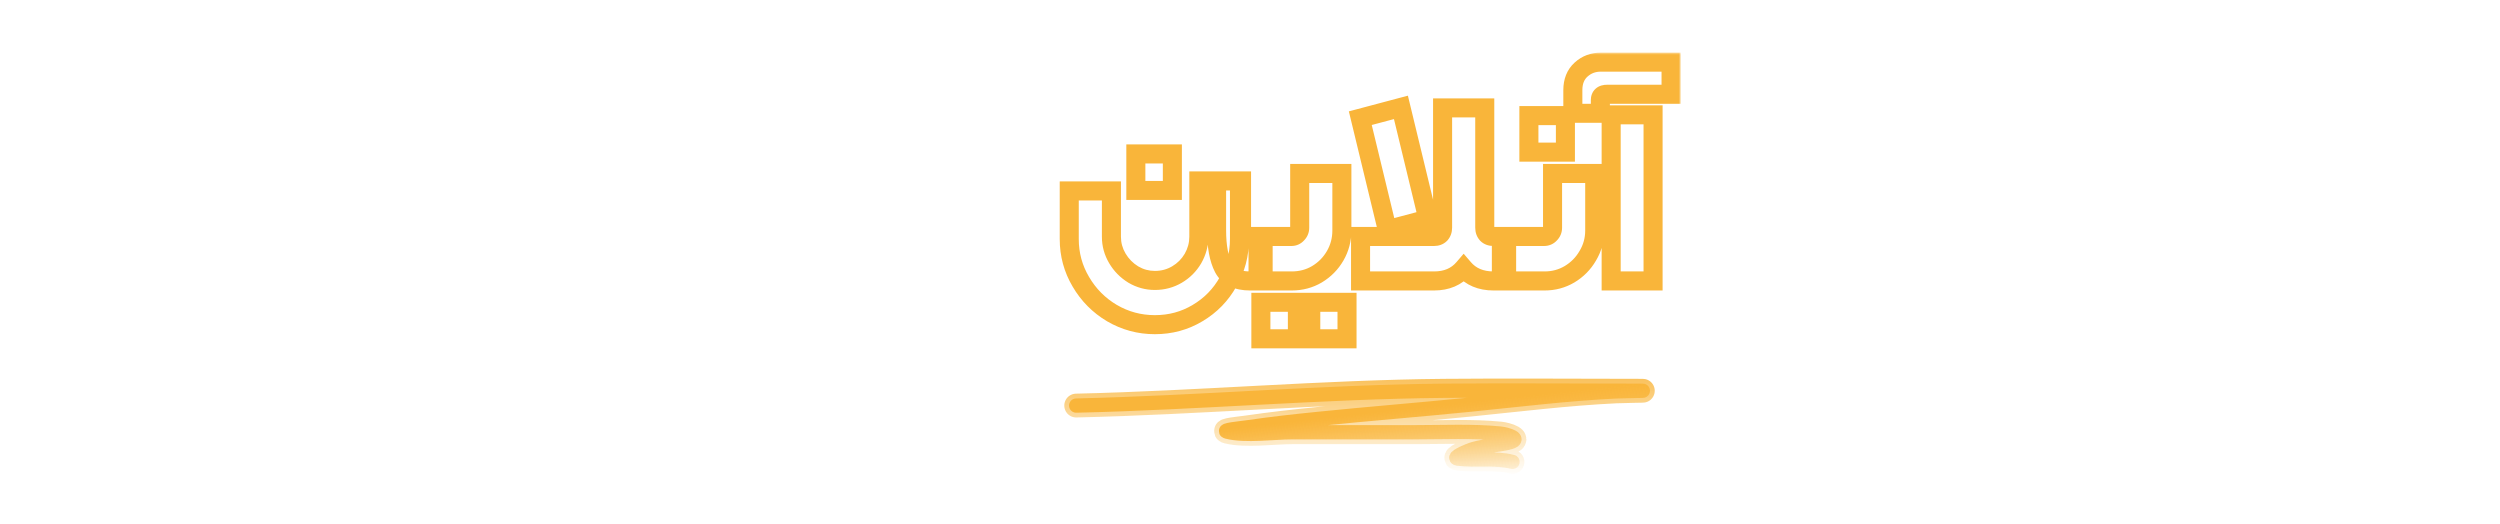
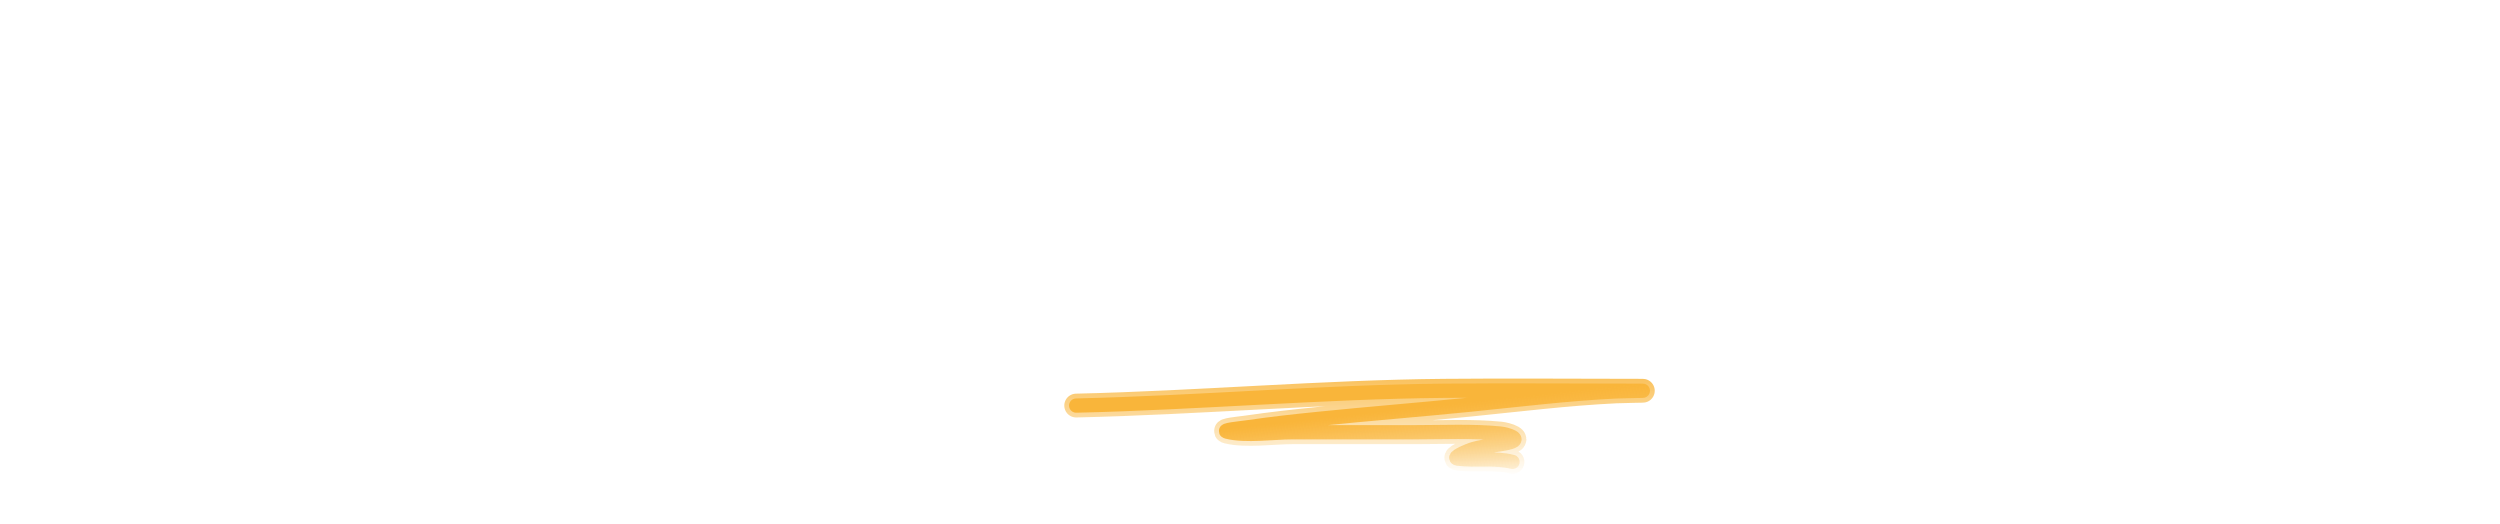
<svg xmlns="http://www.w3.org/2000/svg" width="525" height="110" viewBox="0 0 525 110" fill="none">
  <path d="M11.092 47.768H5.098L3.1 20.066H13.09L11.092 47.768ZM8.068 59.972C6.844 59.972 5.746 59.486 4.774 58.514C3.838 57.542 3.37 56.426 3.37 55.166C3.37 53.834 3.82 52.7 4.72 51.764C5.62 50.828 6.736 50.36 8.068 50.36C9.508 50.36 10.66 50.846 11.524 51.818C12.424 52.754 12.874 53.87 12.874 55.166C12.874 56.534 12.388 57.686 11.416 58.622C10.48 59.522 9.364 59.972 8.068 59.972ZM26.549 49.658H39.617C40.301 49.658 40.859 49.496 41.291 49.172C41.723 48.812 41.939 48.308 41.939 47.66C41.939 47.48 41.831 47.03 41.615 46.31L36.377 32.054L44.747 28.922L51.605 47.768C51.857 48.38 52.163 48.848 52.523 49.172C52.883 49.496 53.387 49.658 54.035 49.658H54.197C54.557 49.658 54.737 49.838 54.737 50.198V58.46C54.737 58.82 54.557 59 54.197 59H53.549C52.109 59 50.813 58.73 49.661 58.19C48.545 57.65 47.699 57.002 47.123 56.246C45.899 57.326 44.765 58.064 43.721 58.46C42.677 58.82 41.309 59 39.617 59H26.549V49.658ZM53.648 50.198C53.648 49.838 53.828 49.658 54.188 49.658H57.859C58.4 49.658 58.831 49.496 59.156 49.172C59.48 48.812 59.642 48.362 59.642 47.822V37.94H68.498V47.822C68.498 48.362 68.659 48.812 68.984 49.172C69.308 49.496 69.74 49.658 70.279 49.658H73.951C74.311 49.658 74.492 49.838 74.492 50.198V58.46C74.492 58.82 74.311 59 73.951 59H70.279C67.796 59 65.725 58.262 64.07 56.786C62.413 58.262 60.343 59 57.859 59H54.188C53.828 59 53.648 58.82 53.648 58.46V50.198ZM54.998 63.482H62.666V71.15H54.998V63.482ZM65.474 63.482H73.088V71.15H65.474V63.482ZM73.423 50.198C73.423 49.838 73.603 49.658 73.963 49.658H76.663C77.203 49.658 77.635 49.496 77.959 49.172C78.319 48.812 78.499 48.362 78.499 47.822V37.94H87.301V47.822C87.301 48.362 87.463 48.812 87.787 49.172C88.111 49.496 88.561 49.658 89.137 49.658H91.837C92.197 49.658 92.377 49.838 92.377 50.198V58.46C92.377 58.82 92.197 59 91.837 59H89.137C86.617 59 84.529 58.262 82.873 56.786C81.289 58.262 79.219 59 76.663 59H73.963C73.603 59 73.423 58.82 73.423 58.46V50.198ZM79.093 25.844H86.761V33.458H79.093V25.844ZM91.3 50.198C91.3 49.838 91.48 49.658 91.84 49.658H104.098C104.89 49.658 105.574 49.406 106.15 48.902C106.762 48.362 107.068 47.624 107.068 46.688C107.068 45.716 106.546 44.888 105.502 44.204L93.568 36.266V29.624L104.422 18.068L110.47 23.846L102.802 31.784L110.956 37.184C112.504 38.192 113.71 39.56 114.574 41.288C115.474 43.016 115.924 44.888 115.924 46.904C115.924 49.1 115.384 51.134 114.304 53.006C113.26 54.842 111.82 56.3 109.984 57.38C108.148 58.46 106.15 59 103.99 59H91.84C91.48 59 91.3 58.82 91.3 58.46V50.198ZM142.267 71.15C139.675 71.15 137.281 70.502 135.085 69.206C132.925 67.946 131.197 66.218 129.901 64.022C128.641 61.862 128.011 59.486 128.011 56.894V43.232H136.867V56.408C136.867 57.884 137.389 59.144 138.433 60.188C139.513 61.268 140.791 61.808 142.267 61.808H154.795C155.515 61.808 156.073 61.592 156.469 61.16C156.901 60.728 157.117 60.17 157.117 59.486C157.117 58.946 156.955 58.478 156.631 58.082C156.343 57.65 155.929 57.362 155.389 57.218L141.079 53.924V46.364C141.079 44.204 141.637 42.206 142.753 40.37C143.869 38.498 145.363 37.022 147.235 35.942C149.107 34.826 151.141 34.268 153.337 34.268H163.975V43.124H153.229C152.329 43.124 151.555 43.466 150.907 44.15C150.259 44.798 149.935 45.572 149.935 46.472V46.85L155.659 48.146L158.197 48.794C160.573 49.478 162.517 50.846 164.029 52.898C165.541 54.914 166.297 57.2 166.297 59.756C166.297 61.808 165.775 63.698 164.731 65.426C163.723 67.19 162.337 68.576 160.573 69.584C158.809 70.628 156.883 71.15 154.795 71.15H142.267ZM166.262 68.234C168.17 66.65 169.538 65.318 170.366 64.238C171.194 63.194 171.716 62.114 171.932 60.998C172.184 59.918 172.31 58.37 172.31 56.354V37.94H181.166V56.354C181.166 59.378 180.86 61.862 180.248 63.806C179.672 65.786 178.682 67.568 177.278 69.152C175.91 70.772 173.876 72.626 171.176 74.714L166.262 68.234ZM172.958 25.844H180.626V33.512H172.958V25.844ZM195.494 59C193.55 59 191.768 58.532 190.148 57.596C188.564 56.624 187.304 55.328 186.368 53.708C185.432 52.088 184.964 50.324 184.964 48.416V22.388H193.82V47.822C193.82 48.362 193.982 48.812 194.306 49.172C194.666 49.496 195.098 49.658 195.602 49.658H198.68C199.04 49.658 199.22 49.838 199.22 50.198V58.46C199.22 58.82 199.04 59 198.68 59H195.494ZM198.68 59C198.32 59 198.14 58.82 198.14 58.46V50.198C198.14 49.838 198.32 49.658 198.68 49.658H201.758C202.226 49.658 202.622 49.478 202.946 49.118C203.306 48.758 203.486 48.326 203.486 47.822V36.428H212.342V48.416C212.342 50.324 211.874 52.088 210.938 53.708C210.002 55.328 208.724 56.624 207.104 57.596C205.52 58.532 203.756 59 201.812 59H198.68ZM198.626 63.428H206.294V71.096H198.626V63.428ZM242.497 68.18C239.257 68.18 236.251 67.37 233.479 65.75C230.743 64.13 228.565 61.934 226.945 59.162C225.325 56.426 224.515 53.438 224.515 50.198V40.1H233.371V49.712C233.371 51.332 233.785 52.844 234.613 54.248C235.441 55.652 236.557 56.786 237.961 57.65C239.365 58.478 240.877 58.892 242.497 58.892C244.189 58.892 245.737 58.478 247.141 57.65C248.545 56.822 249.661 55.706 250.489 54.302C251.317 52.862 251.731 51.332 251.731 49.712V37.994H260.263V50.198C260.263 53.438 259.471 56.426 257.887 59.162C256.339 61.934 254.197 64.13 251.461 65.75C248.761 67.37 245.773 68.18 242.497 68.18ZM238.501 32.324H246.169V39.992H238.501V32.324ZM262.477 59C259.741 59 257.887 58.082 256.915 56.246C255.943 54.374 255.457 51.746 255.457 48.362V37.994H260.695V47.822C260.695 48.362 260.857 48.812 261.181 49.172C261.505 49.496 261.937 49.658 262.477 49.658H264.691C265.051 49.658 265.231 49.838 265.231 50.198V58.46C265.231 58.82 265.051 59 264.691 59H262.477ZM264.703 59C264.343 59 264.163 58.82 264.163 58.46V50.198C264.163 49.838 264.343 49.658 264.703 49.658H271.183C271.651 49.658 272.047 49.478 272.371 49.118C272.731 48.758 272.911 48.326 272.911 47.822V36.428H281.767V48.416C281.767 50.324 281.299 52.088 280.363 53.708C279.427 55.328 278.149 56.624 276.529 57.596C274.945 58.532 273.181 59 271.237 59H264.703ZM264.757 63.482H272.425V71.15H264.757V63.482ZM275.233 63.482H282.847V71.15H275.233V63.482ZM285.689 49.658H301.133C301.673 49.658 302.105 49.496 302.429 49.172C302.753 48.812 302.915 48.362 302.915 47.822V22.658H311.771V47.822C311.771 48.362 311.933 48.812 312.257 49.172C312.581 49.496 313.031 49.658 313.607 49.658H315.821C316.181 49.658 316.361 49.838 316.361 50.198V58.46C316.361 58.82 316.181 59 315.821 59H313.607C310.943 59 308.855 58.118 307.343 56.354C305.831 58.118 303.761 59 301.133 59H285.689V49.658ZM285.635 24.818L294.167 22.55L299.837 45.986L291.305 48.254L285.635 24.818ZM315.803 59C315.443 59 315.263 58.82 315.263 58.46V50.198C315.263 49.838 315.443 49.658 315.803 49.658H324.227C324.731 49.658 325.145 49.478 325.469 49.118C325.829 48.758 326.009 48.326 326.009 47.822V36.428H334.865V48.416C334.865 50.324 334.379 52.088 333.407 53.708C332.471 55.328 331.193 56.624 329.573 57.596C327.989 58.532 326.243 59 324.335 59H315.803ZM321.041 24.278H328.709V31.946H321.041V24.278ZM338.316 24.116H347.118V59H338.316V24.116ZM330.27 18.932C330.27 17.096 330.846 15.656 331.998 14.612C333.15 13.568 334.536 13.046 336.156 13.046H350.898V19.796H337.452C336.516 19.796 336.048 20.21 336.048 21.038V23.792H330.27V18.932ZM371.822 57.38C369.626 57.38 367.574 56.84 365.666 55.76C363.794 54.644 362.3 53.15 361.184 51.278C360.068 49.37 359.51 47.318 359.51 45.122C359.51 42.962 360.05 41 361.13 39.236C362.246 37.472 363.74 36.086 365.612 35.078C367.52 34.07 369.59 33.566 371.822 33.566H374.684V29.894H383.432V45.122C383.432 47.354 382.928 49.406 381.92 51.278C380.912 53.15 379.526 54.644 377.762 55.76C375.998 56.84 374.018 57.38 371.822 57.38ZM371.822 48.038C372.686 48.038 373.37 47.768 373.874 47.228C374.414 46.688 374.684 45.986 374.684 45.122V42.368H371.822C370.994 42.368 370.292 42.638 369.716 43.178C369.176 43.682 368.906 44.33 368.906 45.122C368.906 45.95 369.176 46.652 369.716 47.228C370.292 47.768 370.994 48.038 371.822 48.038ZM385.214 59C383.27 59 381.578 58.532 380.138 57.596C378.734 56.624 377.654 55.346 376.898 53.762C376.178 52.142 375.818 50.342 375.818 48.362V37.94H383.432V47.822C383.432 48.362 383.594 48.812 383.918 49.172C384.242 49.496 384.674 49.658 385.214 49.658H387.482C387.842 49.658 388.022 49.838 388.022 50.198V58.46C388.022 58.82 387.842 59 387.482 59H385.214ZM414.631 59.108C411.751 59.108 409.537 58.118 407.989 56.138C406.477 54.122 405.721 51.566 405.721 48.47V37.94H412.795V47.93C412.795 48.47 412.957 48.92 413.281 49.28C413.605 49.604 414.055 49.766 414.631 49.766C415.171 49.766 415.603 49.604 415.927 49.28C416.251 48.92 416.413 48.47 416.413 47.93V36.428H423.487V48.47C423.487 51.566 422.731 54.122 421.219 56.138C419.707 58.118 417.511 59.108 414.631 59.108ZM387.469 59C387.109 59 386.929 58.82 386.929 58.46V50.198C386.929 49.838 387.109 49.658 387.469 49.658H389.683C390.259 49.658 390.709 49.496 391.033 49.172C391.357 48.812 391.519 48.362 391.519 47.822V37.94H398.593V48.362C398.593 51.458 397.819 54.014 396.271 56.03C394.759 58.01 392.563 59 389.683 59H387.469ZM402.157 59.108C399.277 59.108 397.063 58.118 395.515 56.138C394.003 54.122 393.247 51.566 393.247 48.47V37.94H400.375V47.93C400.375 48.47 400.537 48.92 400.861 49.28C401.185 49.604 401.617 49.766 402.157 49.766C402.697 49.766 403.129 49.604 403.453 49.28C403.777 48.92 403.939 48.47 403.939 47.93V37.94H411.067V48.47C411.067 51.566 410.293 54.122 408.745 56.138C407.233 58.118 405.037 59.108 402.157 59.108ZM427.105 59C424.225 59 422.011 58.01 420.463 56.03C418.951 54.014 418.195 51.458 418.195 48.362V36.428H425.269V47.822C425.269 48.362 425.431 48.812 425.755 49.172C426.079 49.496 426.529 49.658 427.105 49.658H429.319C429.679 49.658 429.859 49.838 429.859 50.198V58.46C429.859 58.82 429.679 59 429.319 59H427.105ZM399.295 25.952H406.963V33.566H399.295V25.952ZM409.771 25.952H417.385V33.566H409.771V25.952ZM404.587 15.584H412.255V23.252H404.587V15.584ZM428.8 50.198C428.8 49.838 428.98 49.658 429.34 49.658H433.012C433.552 49.658 433.984 49.496 434.308 49.172C434.632 48.812 434.794 48.362 434.794 47.822V37.94H443.65V47.822C443.65 48.362 443.812 48.812 444.136 49.172C444.46 49.496 444.892 49.658 445.432 49.658H449.104C449.464 49.658 449.644 49.838 449.644 50.198V58.46C449.644 58.82 449.464 59 449.104 59H445.432C442.948 59 440.878 58.262 439.222 56.786C437.566 58.262 435.496 59 433.012 59H429.34C428.98 59 428.8 58.82 428.8 58.46V50.198ZM430.15 63.482H437.818V71.15H430.15V63.482ZM440.626 63.482H448.24V71.15H440.626V63.482ZM466.233 59.108C464.037 59.108 462.057 58.568 460.293 57.488C458.529 56.372 457.143 54.878 456.135 53.006C455.127 51.134 454.623 49.082 454.623 46.85V44.096H451.221V35.24H466.233C468.465 35.24 470.517 35.744 472.389 36.752C474.261 37.76 475.737 39.146 476.817 40.91C477.933 42.674 478.491 44.654 478.491 46.85C478.491 49.046 477.933 51.098 476.817 53.006C475.737 54.878 474.243 56.372 472.335 57.488C470.463 58.568 468.429 59.108 466.233 59.108ZM449.115 59C448.755 59 448.575 58.82 448.575 58.46V50.198C448.575 49.838 448.755 49.658 449.115 49.658H452.841C453.381 49.658 453.813 49.496 454.137 49.172C454.461 48.812 454.623 48.362 454.623 47.822V44.906H461.697V48.362C461.697 51.458 460.941 54.014 459.429 56.03C457.917 58.01 455.721 59 452.841 59H449.115ZM466.233 49.766C467.097 49.766 467.799 49.496 468.339 48.956C468.879 48.38 469.149 47.678 469.149 46.85C469.149 46.022 468.879 45.356 468.339 44.852C467.799 44.348 467.097 44.096 466.233 44.096H463.371V46.85C463.371 47.678 463.641 48.38 464.181 48.956C464.721 49.496 465.405 49.766 466.233 49.766ZM480.273 59C477.393 59 475.197 58.01 473.685 56.03C472.173 54.014 471.417 51.458 471.417 48.362V46.85H478.491V47.822C478.491 48.362 478.653 48.812 478.977 49.172C479.301 49.496 479.733 49.658 480.273 49.658H482.541C482.901 49.658 483.081 49.838 483.081 50.198V58.46C483.081 58.82 482.901 59 482.541 59H480.273ZM499.397 49.658C500.189 49.658 500.837 49.388 501.341 48.848C501.845 48.272 502.097 47.624 502.097 46.904C502.097 46.22 501.845 45.608 501.341 45.068C500.837 44.492 500.189 44.204 499.397 44.204C498.533 44.204 497.849 44.474 497.345 45.014C496.877 45.518 496.643 46.148 496.643 46.904C496.643 47.768 496.913 48.452 497.453 48.956C497.993 49.424 498.641 49.658 499.397 49.658H511.385C512.249 49.658 512.951 49.424 513.491 48.956C514.031 48.452 514.301 47.768 514.301 46.904C514.301 46.112 514.031 45.464 513.491 44.96C512.951 44.456 512.249 44.204 511.385 44.204H484.547V35.348H511.385C513.617 35.348 515.669 35.852 517.541 36.86C519.413 37.868 520.889 39.254 521.969 41.018C523.085 42.782 523.643 44.744 523.643 46.904C523.643 49.1 523.085 51.134 521.969 53.006C520.853 54.842 519.341 56.3 517.433 57.38C515.561 58.46 513.545 59 511.385 59H498.803C496.391 59 494.339 58.406 492.647 57.218C490.955 55.994 489.677 54.446 488.813 52.574C487.985 50.702 487.571 48.812 487.571 46.904C487.571 45.248 488.057 43.574 489.029 41.882C490.037 40.19 491.441 38.804 493.241 37.724C495.041 36.608 497.093 36.05 499.397 36.05C502.169 36.05 504.311 36.77 505.823 38.21C507.371 39.65 508.397 41.198 508.901 42.854C509.441 44.51 509.711 45.86 509.711 46.904C509.711 49.676 509.153 51.98 508.037 53.816C506.921 55.616 505.535 56.93 503.879 57.758C502.223 58.586 500.531 59 498.803 59H482.441L482.549 49.658H499.397Z" fill="white" />
  <mask id="path-2-outside-1_2419_1863" maskUnits="userSpaceOnUse" x="222" y="11" width="131" height="63" fill="black">
    <rect fill="white" x="222" y="11" width="131" height="63" />
    <path d="M242.524 68.18C239.284 68.18 236.278 67.37 233.506 65.75C230.77 64.13 228.592 61.934 226.972 59.162C225.352 56.426 224.542 53.438 224.542 50.198V40.1H233.398V49.712C233.398 51.332 233.812 52.844 234.64 54.248C235.468 55.652 236.584 56.786 237.988 57.65C239.392 58.478 240.904 58.892 242.524 58.892C244.216 58.892 245.764 58.478 247.168 57.65C248.572 56.822 249.688 55.706 250.516 54.302C251.344 52.862 251.758 51.332 251.758 49.712V37.994H260.29V50.198C260.29 53.438 259.498 56.426 257.914 59.162C256.366 61.934 254.224 64.13 251.488 65.75C248.788 67.37 245.8 68.18 242.524 68.18ZM238.528 32.324H246.196V39.992H238.528V32.324ZM262.504 59C259.768 59 257.914 58.082 256.942 56.246C255.97 54.374 255.484 51.746 255.484 48.362V37.994H260.722V47.822C260.722 48.362 260.884 48.812 261.208 49.172C261.532 49.496 261.964 49.658 262.504 49.658H264.718C265.078 49.658 265.258 49.838 265.258 50.198V58.46C265.258 58.82 265.078 59 264.718 59H262.504ZM264.73 59C264.37 59 264.19 58.82 264.19 58.46V50.198C264.19 49.838 264.37 49.658 264.73 49.658H271.21C271.678 49.658 272.074 49.478 272.398 49.118C272.758 48.758 272.938 48.326 272.938 47.822V36.428H281.794V48.416C281.794 50.324 281.326 52.088 280.39 53.708C279.454 55.328 278.176 56.624 276.556 57.596C274.972 58.532 273.208 59 271.264 59H264.73ZM264.784 63.482H272.452V71.15H264.784V63.482ZM275.26 63.482H282.874V71.15H275.26V63.482ZM285.717 49.658H301.161C301.701 49.658 302.133 49.496 302.457 49.172C302.781 48.812 302.943 48.362 302.943 47.822V22.658H311.799V47.822C311.799 48.362 311.961 48.812 312.285 49.172C312.609 49.496 313.059 49.658 313.635 49.658H315.849C316.209 49.658 316.389 49.838 316.389 50.198V58.46C316.389 58.82 316.209 59 315.849 59H313.635C310.971 59 308.883 58.118 307.371 56.354C305.859 58.118 303.789 59 301.161 59H285.717V49.658ZM285.663 24.818L294.195 22.55L299.865 45.986L291.333 48.254L285.663 24.818ZM315.83 59C315.47 59 315.29 58.82 315.29 58.46V50.198C315.29 49.838 315.47 49.658 315.83 49.658H324.254C324.758 49.658 325.172 49.478 325.496 49.118C325.856 48.758 326.036 48.326 326.036 47.822V36.428H334.892V48.416C334.892 50.324 334.406 52.088 333.434 53.708C332.498 55.328 331.22 56.624 329.6 57.596C328.016 58.532 326.27 59 324.362 59H315.83ZM321.068 24.278H328.736V31.946H321.068V24.278ZM338.343 24.116H347.145V59H338.343V24.116ZM330.297 18.932C330.297 17.096 330.873 15.656 332.025 14.612C333.177 13.568 334.563 13.046 336.183 13.046H350.925V19.796H337.479C336.543 19.796 336.075 20.21 336.075 21.038V23.792H330.297V18.932Z" />
  </mask>
  <path d="M242.524 68.18C239.284 68.18 236.278 67.37 233.506 65.75C230.77 64.13 228.592 61.934 226.972 59.162C225.352 56.426 224.542 53.438 224.542 50.198V40.1H233.398V49.712C233.398 51.332 233.812 52.844 234.64 54.248C235.468 55.652 236.584 56.786 237.988 57.65C239.392 58.478 240.904 58.892 242.524 58.892C244.216 58.892 245.764 58.478 247.168 57.65C248.572 56.822 249.688 55.706 250.516 54.302C251.344 52.862 251.758 51.332 251.758 49.712V37.994H260.29V50.198C260.29 53.438 259.498 56.426 257.914 59.162C256.366 61.934 254.224 64.13 251.488 65.75C248.788 67.37 245.8 68.18 242.524 68.18ZM238.528 32.324H246.196V39.992H238.528V32.324ZM262.504 59C259.768 59 257.914 58.082 256.942 56.246C255.97 54.374 255.484 51.746 255.484 48.362V37.994H260.722V47.822C260.722 48.362 260.884 48.812 261.208 49.172C261.532 49.496 261.964 49.658 262.504 49.658H264.718C265.078 49.658 265.258 49.838 265.258 50.198V58.46C265.258 58.82 265.078 59 264.718 59H262.504ZM264.73 59C264.37 59 264.19 58.82 264.19 58.46V50.198C264.19 49.838 264.37 49.658 264.73 49.658H271.21C271.678 49.658 272.074 49.478 272.398 49.118C272.758 48.758 272.938 48.326 272.938 47.822V36.428H281.794V48.416C281.794 50.324 281.326 52.088 280.39 53.708C279.454 55.328 278.176 56.624 276.556 57.596C274.972 58.532 273.208 59 271.264 59H264.73ZM264.784 63.482H272.452V71.15H264.784V63.482ZM275.26 63.482H282.874V71.15H275.26V63.482ZM285.717 49.658H301.161C301.701 49.658 302.133 49.496 302.457 49.172C302.781 48.812 302.943 48.362 302.943 47.822V22.658H311.799V47.822C311.799 48.362 311.961 48.812 312.285 49.172C312.609 49.496 313.059 49.658 313.635 49.658H315.849C316.209 49.658 316.389 49.838 316.389 50.198V58.46C316.389 58.82 316.209 59 315.849 59H313.635C310.971 59 308.883 58.118 307.371 56.354C305.859 58.118 303.789 59 301.161 59H285.717V49.658ZM285.663 24.818L294.195 22.55L299.865 45.986L291.333 48.254L285.663 24.818ZM315.83 59C315.47 59 315.29 58.82 315.29 58.46V50.198C315.29 49.838 315.47 49.658 315.83 49.658H324.254C324.758 49.658 325.172 49.478 325.496 49.118C325.856 48.758 326.036 48.326 326.036 47.822V36.428H334.892V48.416C334.892 50.324 334.406 52.088 333.434 53.708C332.498 55.328 331.22 56.624 329.6 57.596C328.016 58.532 326.27 59 324.362 59H315.83ZM321.068 24.278H328.736V31.946H321.068V24.278ZM338.343 24.116H347.145V59H338.343V24.116ZM330.297 18.932C330.297 17.096 330.873 15.656 332.025 14.612C333.177 13.568 334.563 13.046 336.183 13.046H350.925V19.796H337.479C336.543 19.796 336.075 20.21 336.075 21.038V23.792H330.297V18.932Z" fill="white" />
-   <path d="M233.506 65.75L232.487 67.471L232.497 67.477L233.506 65.75ZM226.972 59.162L228.699 58.153L228.693 58.143L226.972 59.162ZM224.542 40.1V38.1H222.542V40.1H224.542ZM233.398 40.1H235.398V38.1H233.398V40.1ZM234.64 54.248L236.363 53.232L234.64 54.248ZM237.988 57.65L236.94 59.353L236.956 59.363L236.972 59.373L237.988 57.65ZM247.168 57.65L246.152 55.927L247.168 57.65ZM250.516 54.302L252.239 55.318L252.245 55.309L252.25 55.299L250.516 54.302ZM251.758 37.994V35.994H249.758V37.994H251.758ZM260.29 37.994H262.29V35.994H260.29V37.994ZM257.914 59.162L256.183 58.16L256.176 58.173L256.168 58.187L257.914 59.162ZM251.488 65.75L250.469 64.029L250.459 64.035L251.488 65.75ZM238.528 32.324V30.324H236.528V32.324H238.528ZM246.196 32.324H248.196V30.324H246.196V32.324ZM246.196 39.992V41.992H248.196V39.992H246.196ZM238.528 39.992H236.528V41.992H238.528V39.992ZM256.942 56.246L255.167 57.168L255.171 57.175L255.175 57.182L256.942 56.246ZM255.484 37.994V35.994H253.484V37.994H255.484ZM260.722 37.994H262.722V35.994H260.722V37.994ZM261.208 49.172L259.722 50.51L259.757 50.549L259.794 50.586L261.208 49.172ZM242.524 66.18C239.635 66.18 236.978 65.463 234.515 64.023L232.497 67.477C235.578 69.277 238.933 70.18 242.524 70.18V66.18ZM234.525 64.029C232.085 62.584 230.149 60.634 228.699 58.153L225.245 60.171C227.035 63.234 229.456 65.676 232.487 67.471L234.525 64.029ZM228.693 58.143C227.259 55.722 226.542 53.087 226.542 50.198H222.542C222.542 53.789 223.445 57.13 225.251 60.181L228.693 58.143ZM226.542 50.198V40.1H222.542V50.198H226.542ZM224.542 42.1H233.398V38.1H224.542V42.1ZM231.398 40.1V49.712H235.398V40.1H231.398ZM231.398 49.712C231.398 51.692 231.909 53.554 232.918 55.264L236.363 53.232C235.715 52.134 235.398 50.972 235.398 49.712H231.398ZM232.918 55.264C233.913 56.952 235.262 58.321 236.94 59.353L239.036 55.947C237.907 55.251 237.024 54.352 236.363 53.232L232.918 55.264ZM236.972 59.373C238.682 60.381 240.545 60.892 242.524 60.892V56.892C241.264 56.892 240.102 56.575 239.004 55.927L236.972 59.373ZM242.524 60.892C244.559 60.892 246.46 60.389 248.184 59.373L246.152 55.927C245.068 56.567 243.873 56.892 242.524 56.892V60.892ZM248.184 59.373C249.88 58.373 251.239 57.014 252.239 55.318L248.794 53.286C248.137 54.398 247.265 55.271 246.152 55.927L248.184 59.373ZM252.25 55.299C253.248 53.564 253.758 51.691 253.758 49.712H249.758C249.758 50.973 249.441 52.16 248.782 53.305L252.25 55.299ZM253.758 49.712V37.994H249.758V49.712H253.758ZM251.758 39.994H260.29V35.994H251.758V39.994ZM258.29 37.994V50.198H262.29V37.994H258.29ZM258.29 50.198C258.29 53.095 257.587 55.736 256.183 58.16L259.645 60.164C261.41 57.116 262.29 53.781 262.29 50.198H258.29ZM256.168 58.187C254.793 60.65 252.902 62.589 250.469 64.029L252.507 67.471C255.547 65.671 257.94 63.218 259.66 60.137L256.168 58.187ZM250.459 64.035C248.083 65.461 245.453 66.18 242.524 66.18V70.18C246.147 70.18 249.494 69.279 252.517 67.465L250.459 64.035ZM238.528 34.324H246.196V30.324H238.528V34.324ZM244.196 32.324V39.992H248.196V32.324H244.196ZM246.196 37.992H238.528V41.992H246.196V37.992ZM240.528 39.992V32.324H236.528V39.992H240.528ZM262.504 57C260.236 57 259.224 56.281 258.71 55.31L255.175 57.182C256.605 59.883 259.3 61 262.504 61V57ZM258.717 55.324C257.956 53.859 257.484 51.598 257.484 48.362H253.484C253.484 51.894 253.984 54.889 255.167 57.168L258.717 55.324ZM257.484 48.362V37.994H253.484V48.362H257.484ZM255.484 39.994H260.722V35.994H255.484V39.994ZM258.722 37.994V47.822H262.722V37.994H258.722ZM258.722 47.822C258.722 48.795 259.028 49.74 259.722 50.51L262.695 47.834C262.698 47.837 262.704 47.844 262.711 47.856C262.718 47.868 262.723 47.879 262.726 47.887C262.728 47.895 262.728 47.896 262.726 47.887C262.725 47.878 262.722 47.857 262.722 47.822H258.722ZM259.794 50.586C260.559 51.352 261.536 51.658 262.504 51.658V47.658C262.434 47.658 262.434 47.648 262.477 47.664C262.499 47.672 262.525 47.684 262.553 47.702C262.581 47.72 262.604 47.74 262.622 47.758L259.794 50.586ZM262.504 51.658H264.718V47.658H262.504V51.658ZM264.718 51.658C264.59 51.658 264.126 51.625 263.709 51.207C263.292 50.79 263.258 50.326 263.258 50.198H267.258C267.258 49.71 267.135 48.976 266.537 48.379C265.94 47.781 265.207 47.658 264.718 47.658V51.658ZM263.258 50.198V58.46H267.258V50.198H263.258ZM263.258 58.46C263.258 58.332 263.292 57.868 263.709 57.451C264.126 57.033 264.59 57 264.718 57V61C265.207 61 265.94 60.877 266.537 60.279C267.135 59.682 267.258 58.948 267.258 58.46H263.258ZM264.718 57H262.504V61H264.718V57ZM272.398 49.118L270.984 47.704L270.947 47.741L270.912 47.78L272.398 49.118ZM272.938 36.428V34.428H270.938V36.428H272.938ZM281.794 36.428H283.794V34.428H281.794V36.428ZM280.39 53.708L282.122 54.709V54.709L280.39 53.708ZM276.556 57.596L277.574 59.318L277.585 59.311L276.556 57.596ZM264.784 63.482V61.482H262.784V63.482H264.784ZM272.452 63.482H274.452V61.482H272.452V63.482ZM272.452 71.15V73.15H274.452V71.15H272.452ZM264.784 71.15H262.784V73.15H264.784V71.15ZM275.26 63.482V61.482H273.26V63.482H275.26ZM282.874 63.482H284.874V61.482H282.874V63.482ZM282.874 71.15V73.15H284.874V71.15H282.874ZM275.26 71.15H273.26V73.15H275.26V71.15ZM264.73 57C264.859 57 265.322 57.033 265.74 57.451C266.157 57.868 266.19 58.332 266.19 58.46H262.19C262.19 58.948 262.314 59.682 262.911 60.279C263.509 60.877 264.242 61 264.73 61V57ZM266.19 58.46V50.198H262.19V58.46H266.19ZM266.19 50.198C266.19 50.326 266.157 50.79 265.74 51.207C265.322 51.625 264.859 51.658 264.73 51.658V47.658C264.242 47.658 263.509 47.781 262.911 48.379C262.314 48.976 262.19 49.71 262.19 50.198H266.19ZM264.73 51.658H271.21V47.658H264.73V51.658ZM271.21 51.658C272.268 51.658 273.197 51.221 273.885 50.456L270.912 47.78C270.911 47.781 270.921 47.77 270.942 47.754C270.964 47.738 270.994 47.719 271.031 47.702C271.112 47.665 271.181 47.658 271.21 47.658V51.658ZM273.813 50.532C274.543 49.801 274.938 48.862 274.938 47.822H270.938C270.938 47.828 270.938 47.823 270.941 47.809C270.944 47.794 270.949 47.775 270.957 47.755C270.966 47.734 270.975 47.718 270.982 47.708C270.989 47.698 270.991 47.697 270.984 47.704L273.813 50.532ZM274.938 47.822V36.428H270.938V47.822H274.938ZM272.938 38.428H281.794V34.428H272.938V38.428ZM279.794 36.428V48.416H283.794V36.428H279.794ZM279.794 48.416C279.794 49.98 279.415 51.398 278.659 52.707L282.122 54.709C283.238 52.778 283.794 50.668 283.794 48.416H279.794ZM278.659 52.707C277.894 54.031 276.859 55.082 275.527 55.881L277.585 59.311C279.494 58.166 281.015 56.626 282.122 54.709L278.659 52.707ZM275.539 55.874C274.281 56.618 272.872 57 271.264 57V61C273.545 61 275.664 60.446 277.574 59.318L275.539 55.874ZM271.264 57H264.73V61H271.264V57ZM264.784 65.482H272.452V61.482H264.784V65.482ZM270.452 63.482V71.15H274.452V63.482H270.452ZM272.452 69.15H264.784V73.15H272.452V69.15ZM266.784 71.15V63.482H262.784V71.15H266.784ZM275.26 65.482H282.874V61.482H275.26V65.482ZM280.874 63.482V71.15H284.874V63.482H280.874ZM282.874 69.15H275.26V73.15H282.874V69.15ZM277.26 71.15V63.482H273.26V71.15H277.26ZM285.717 49.658V47.658H283.717V49.658H285.717ZM302.457 49.172L303.871 50.586L303.908 50.549L303.943 50.51L302.457 49.172ZM302.943 22.658V20.658H300.943V22.658H302.943ZM311.799 22.658H313.799V20.658H311.799V22.658ZM312.285 49.172L310.798 50.51L310.833 50.549L310.87 50.586L312.285 49.172ZM307.371 56.354L308.889 55.052L307.371 53.281L305.852 55.052L307.371 56.354ZM285.717 59H283.717V61H285.717V59ZM285.663 24.818L285.149 22.885L283.259 23.387L283.719 25.288L285.663 24.818ZM294.195 22.55L296.139 22.08L295.658 20.092L293.681 20.617L294.195 22.55ZM299.865 45.986L300.378 47.919L302.268 47.416L301.809 45.516L299.865 45.986ZM291.333 48.254L289.389 48.724L289.87 50.712L291.846 50.187L291.333 48.254ZM285.717 51.658H301.161V47.658H285.717V51.658ZM301.161 51.658C302.129 51.658 303.105 51.352 303.871 50.586L301.042 47.758C301.06 47.74 301.084 47.72 301.112 47.702C301.14 47.684 301.166 47.672 301.187 47.664C301.231 47.648 301.231 47.658 301.161 47.658V51.658ZM303.943 50.51C304.637 49.74 304.943 48.795 304.943 47.822H300.943C300.943 47.857 300.94 47.878 300.939 47.887C300.937 47.896 300.936 47.895 300.939 47.887C300.942 47.879 300.947 47.868 300.954 47.856C300.961 47.844 300.967 47.837 300.97 47.834L303.943 50.51ZM304.943 47.822V22.658H300.943V47.822H304.943ZM302.943 24.658H311.799V20.658H302.943V24.658ZM309.799 22.658V47.822H313.799V22.658H309.799ZM309.799 47.822C309.799 48.795 310.105 49.74 310.798 50.51L313.771 47.834C313.774 47.837 313.78 47.844 313.787 47.856C313.794 47.868 313.799 47.879 313.802 47.887C313.805 47.895 313.804 47.896 313.803 47.887C313.801 47.878 313.799 47.857 313.799 47.822H309.799ZM310.87 50.586C311.66 51.376 312.672 51.658 313.635 51.658V47.658C313.532 47.658 313.511 47.643 313.543 47.655C313.559 47.661 313.584 47.672 313.615 47.691C313.645 47.71 313.674 47.733 313.699 47.758L310.87 50.586ZM313.635 51.658H315.849V47.658H313.635V51.658ZM315.849 51.658C315.72 51.658 315.257 51.625 314.839 51.207C314.422 50.79 314.389 50.326 314.389 50.198H318.389C318.389 49.71 318.265 48.976 317.668 48.379C317.07 47.781 316.337 47.658 315.849 47.658V51.658ZM314.389 50.198V58.46H318.389V50.198H314.389ZM314.389 58.46C314.389 58.332 314.422 57.868 314.839 57.451C315.257 57.033 315.72 57 315.849 57V61C316.337 61 317.07 60.877 317.668 60.279C318.265 59.682 318.389 58.948 318.389 58.46H314.389ZM315.849 57H313.635V61H315.849V57ZM313.635 57C311.459 57 309.963 56.306 308.889 55.052L305.852 57.656C307.802 59.931 310.482 61 313.635 61V57ZM305.852 55.052C304.772 56.312 303.29 57 301.161 57V61C304.287 61 306.945 59.924 308.889 57.656L305.852 55.052ZM301.161 57H285.717V61H301.161V57ZM287.717 59V49.658H283.717V59H287.717ZM286.176 26.751L294.708 24.483L293.681 20.617L285.149 22.885L286.176 26.751ZM292.251 23.02L297.921 46.456L301.809 45.516L296.139 22.08L292.251 23.02ZM299.351 44.053L290.819 46.321L291.846 50.187L300.378 47.919L299.351 44.053ZM293.277 47.784L287.607 24.348L283.719 25.288L289.389 48.724L293.277 47.784ZM325.496 49.118L324.082 47.704L324.045 47.741L324.009 47.78L325.496 49.118ZM326.036 36.428V34.428H324.036V36.428H326.036ZM334.892 36.428H336.892V34.428H334.892V36.428ZM333.434 53.708L331.719 52.679L331.711 52.693L331.702 52.707L333.434 53.708ZM329.6 57.596L330.618 59.318L330.629 59.311L329.6 57.596ZM321.068 24.278V22.278H319.068V24.278H321.068ZM328.736 24.278H330.736V22.278H328.736V24.278ZM328.736 31.946V33.946H330.736V31.946H328.736ZM321.068 31.946H319.068V33.946H321.068V31.946ZM315.83 57C315.958 57 316.422 57.033 316.839 57.451C317.257 57.868 317.29 58.332 317.29 58.46H313.29C313.29 58.948 313.414 59.682 314.011 60.279C314.608 60.877 315.342 61 315.83 61V57ZM317.29 58.46V50.198H313.29V58.46H317.29ZM317.29 50.198C317.29 50.326 317.257 50.79 316.839 51.207C316.422 51.625 315.958 51.658 315.83 51.658V47.658C315.342 47.658 314.608 47.781 314.011 48.379C313.414 48.976 313.29 49.71 313.29 50.198H317.29ZM315.83 51.658H324.254V47.658H315.83V51.658ZM324.254 51.658C325.299 51.658 326.262 51.256 326.983 50.456L324.009 47.78C324.025 47.763 324.071 47.721 324.145 47.689C324.218 47.657 324.264 47.658 324.254 47.658V51.658ZM326.91 50.532C327.641 49.801 328.036 48.862 328.036 47.822H324.036C324.036 47.828 324.036 47.823 324.038 47.809C324.041 47.794 324.046 47.775 324.055 47.755C324.063 47.734 324.073 47.718 324.08 47.708C324.087 47.698 324.089 47.697 324.082 47.704L326.91 50.532ZM328.036 47.822V36.428H324.036V47.822H328.036ZM326.036 38.428H334.892V34.428H326.036V38.428ZM332.892 36.428V48.416H336.892V36.428H332.892ZM332.892 48.416C332.892 49.965 332.503 51.373 331.719 52.679L335.149 54.737C336.31 52.803 336.892 50.683 336.892 48.416H332.892ZM331.702 52.707C330.938 54.031 329.903 55.082 328.571 55.881L330.629 59.311C332.537 58.166 334.058 56.626 335.166 54.709L331.702 52.707ZM328.583 55.874C327.318 56.621 325.926 57 324.362 57V61C326.614 61 328.714 60.443 330.618 59.318L328.583 55.874ZM324.362 57H315.83V61H324.362V57ZM321.068 26.278H328.736V22.278H321.068V26.278ZM326.736 24.278V31.946H330.736V24.278H326.736ZM328.736 29.946H321.068V33.946H328.736V29.946ZM323.068 31.946V24.278H319.068V31.946H323.068ZM338.343 24.116V22.116H336.343V24.116H338.343ZM347.145 24.116H349.145V22.116H347.145V24.116ZM347.145 59V61H349.145V59H347.145ZM338.343 59H336.343V61H338.343V59ZM332.025 14.612L333.368 16.094L332.025 14.612ZM350.925 13.046H352.925V11.046H350.925V13.046ZM350.925 19.796V21.796H352.925V19.796H350.925ZM336.075 23.792V25.792H338.075V23.792H336.075ZM330.297 23.792H328.297V25.792H330.297V23.792ZM338.343 26.116H347.145V22.116H338.343V26.116ZM345.145 24.116V59H349.145V24.116H345.145ZM347.145 57H338.343V61H347.145V57ZM340.343 59V24.116H336.343V59H340.343ZM332.297 18.932C332.297 17.549 332.711 16.69 333.368 16.094L330.682 13.13C329.035 14.622 328.297 16.643 328.297 18.932H332.297ZM333.368 16.094C334.136 15.398 335.037 15.046 336.183 15.046V11.046C334.089 11.046 332.218 11.738 330.682 13.13L333.368 16.094ZM336.183 15.046H350.925V11.046H336.183V15.046ZM348.925 13.046V19.796H352.925V13.046H348.925ZM350.925 17.796H337.479V21.796H350.925V17.796ZM337.479 17.796C336.759 17.796 335.845 17.95 335.101 18.608C334.31 19.308 334.075 20.248 334.075 21.038H338.075C338.075 21.015 338.079 21.082 338.034 21.2C337.985 21.33 337.893 21.479 337.751 21.605C337.475 21.849 337.263 21.796 337.479 21.796V17.796ZM334.075 21.038V23.792H338.075V21.038H334.075ZM336.075 21.792H330.297V25.792H336.075V21.792ZM332.297 23.792V18.932H328.297V23.792H332.297Z" fill="#F9B53A" mask="url(#path-2-outside-1_2419_1863)" />
  <g filter="url(#filter0_f_2419_1863)">
    <path d="M226 85.17C251.775 84.58 277.49 82.297 303.274 82.057C317.062 81.929 330.856 82.057 344.645 82.057C346.41 82.057 341.113 82.111 339.35 82.195C328.929 82.694 318.57 84 308.194 85.032C297.723 86.073 287.233 86.908 276.765 87.972C271.457 88.511 267.157 88.986 261.973 89.736C260.542 89.943 256.331 90.329 257.737 90.67C261.665 91.625 267.403 90.774 271.299 90.774C279.919 90.774 288.539 90.774 297.159 90.774C303.084 90.774 309.179 90.474 315.095 91.05C316.364 91.174 320.016 92.23 316.666 92.988C314.296 93.524 311.884 93.61 309.526 94.267C308.251 94.623 304.799 96.137 306.11 96.308C309.976 96.813 313.852 96.046 317.622 97" stroke="url(#paint0_linear_2419_1863)" stroke-width="5" stroke-linecap="round" />
  </g>
  <path d="M226 85.17C251.775 84.58 277.49 82.297 303.274 82.057C317.062 81.929 330.856 82.057 344.645 82.057C346.41 82.057 341.113 82.111 339.35 82.195C328.929 82.694 318.57 84 308.194 85.032C297.723 86.073 287.233 86.908 276.765 87.972C271.457 88.511 267.157 88.986 261.973 89.736C260.542 89.943 256.331 90.329 257.737 90.67C261.665 91.625 267.403 90.774 271.299 90.774C279.919 90.774 288.539 90.774 297.159 90.774C303.084 90.774 309.179 90.474 315.095 91.05C316.364 91.174 320.016 92.23 316.666 92.988C314.296 93.524 311.884 93.61 309.526 94.267C308.251 94.623 304.799 96.137 306.11 96.308C309.976 96.813 313.852 96.046 317.622 97" stroke="url(#paint1_linear_2419_1863)" stroke-width="3" stroke-linecap="round" />
  <defs>
    <filter id="filter0_f_2419_1863" x="213.5" y="69.5" width="143.781" height="40.001" filterUnits="userSpaceOnUse" color-interpolation-filters="sRGB">
      <feFlood flood-opacity="0" result="BackgroundImageFix" />
      <feBlend mode="normal" in="SourceGraphic" in2="BackgroundImageFix" result="shape" />
      <feGaussianBlur stdDeviation="5" result="effect1_foregroundBlur_2419_1863" />
    </filter>
    <linearGradient id="paint0_linear_2419_1863" x1="310.5" y1="75" x2="310.5" y2="100" gradientUnits="userSpaceOnUse">
      <stop stop-color="#F9B53A" />
      <stop offset="1" stop-color="#F9B53A" stop-opacity="0" />
    </linearGradient>
    <linearGradient id="paint1_linear_2419_1863" x1="312.5" y1="84" x2="314.5" y2="102" gradientUnits="userSpaceOnUse">
      <stop stop-color="#F9B53A" />
      <stop offset="1" stop-color="#F9B53A" stop-opacity="0" />
    </linearGradient>
  </defs>
</svg>